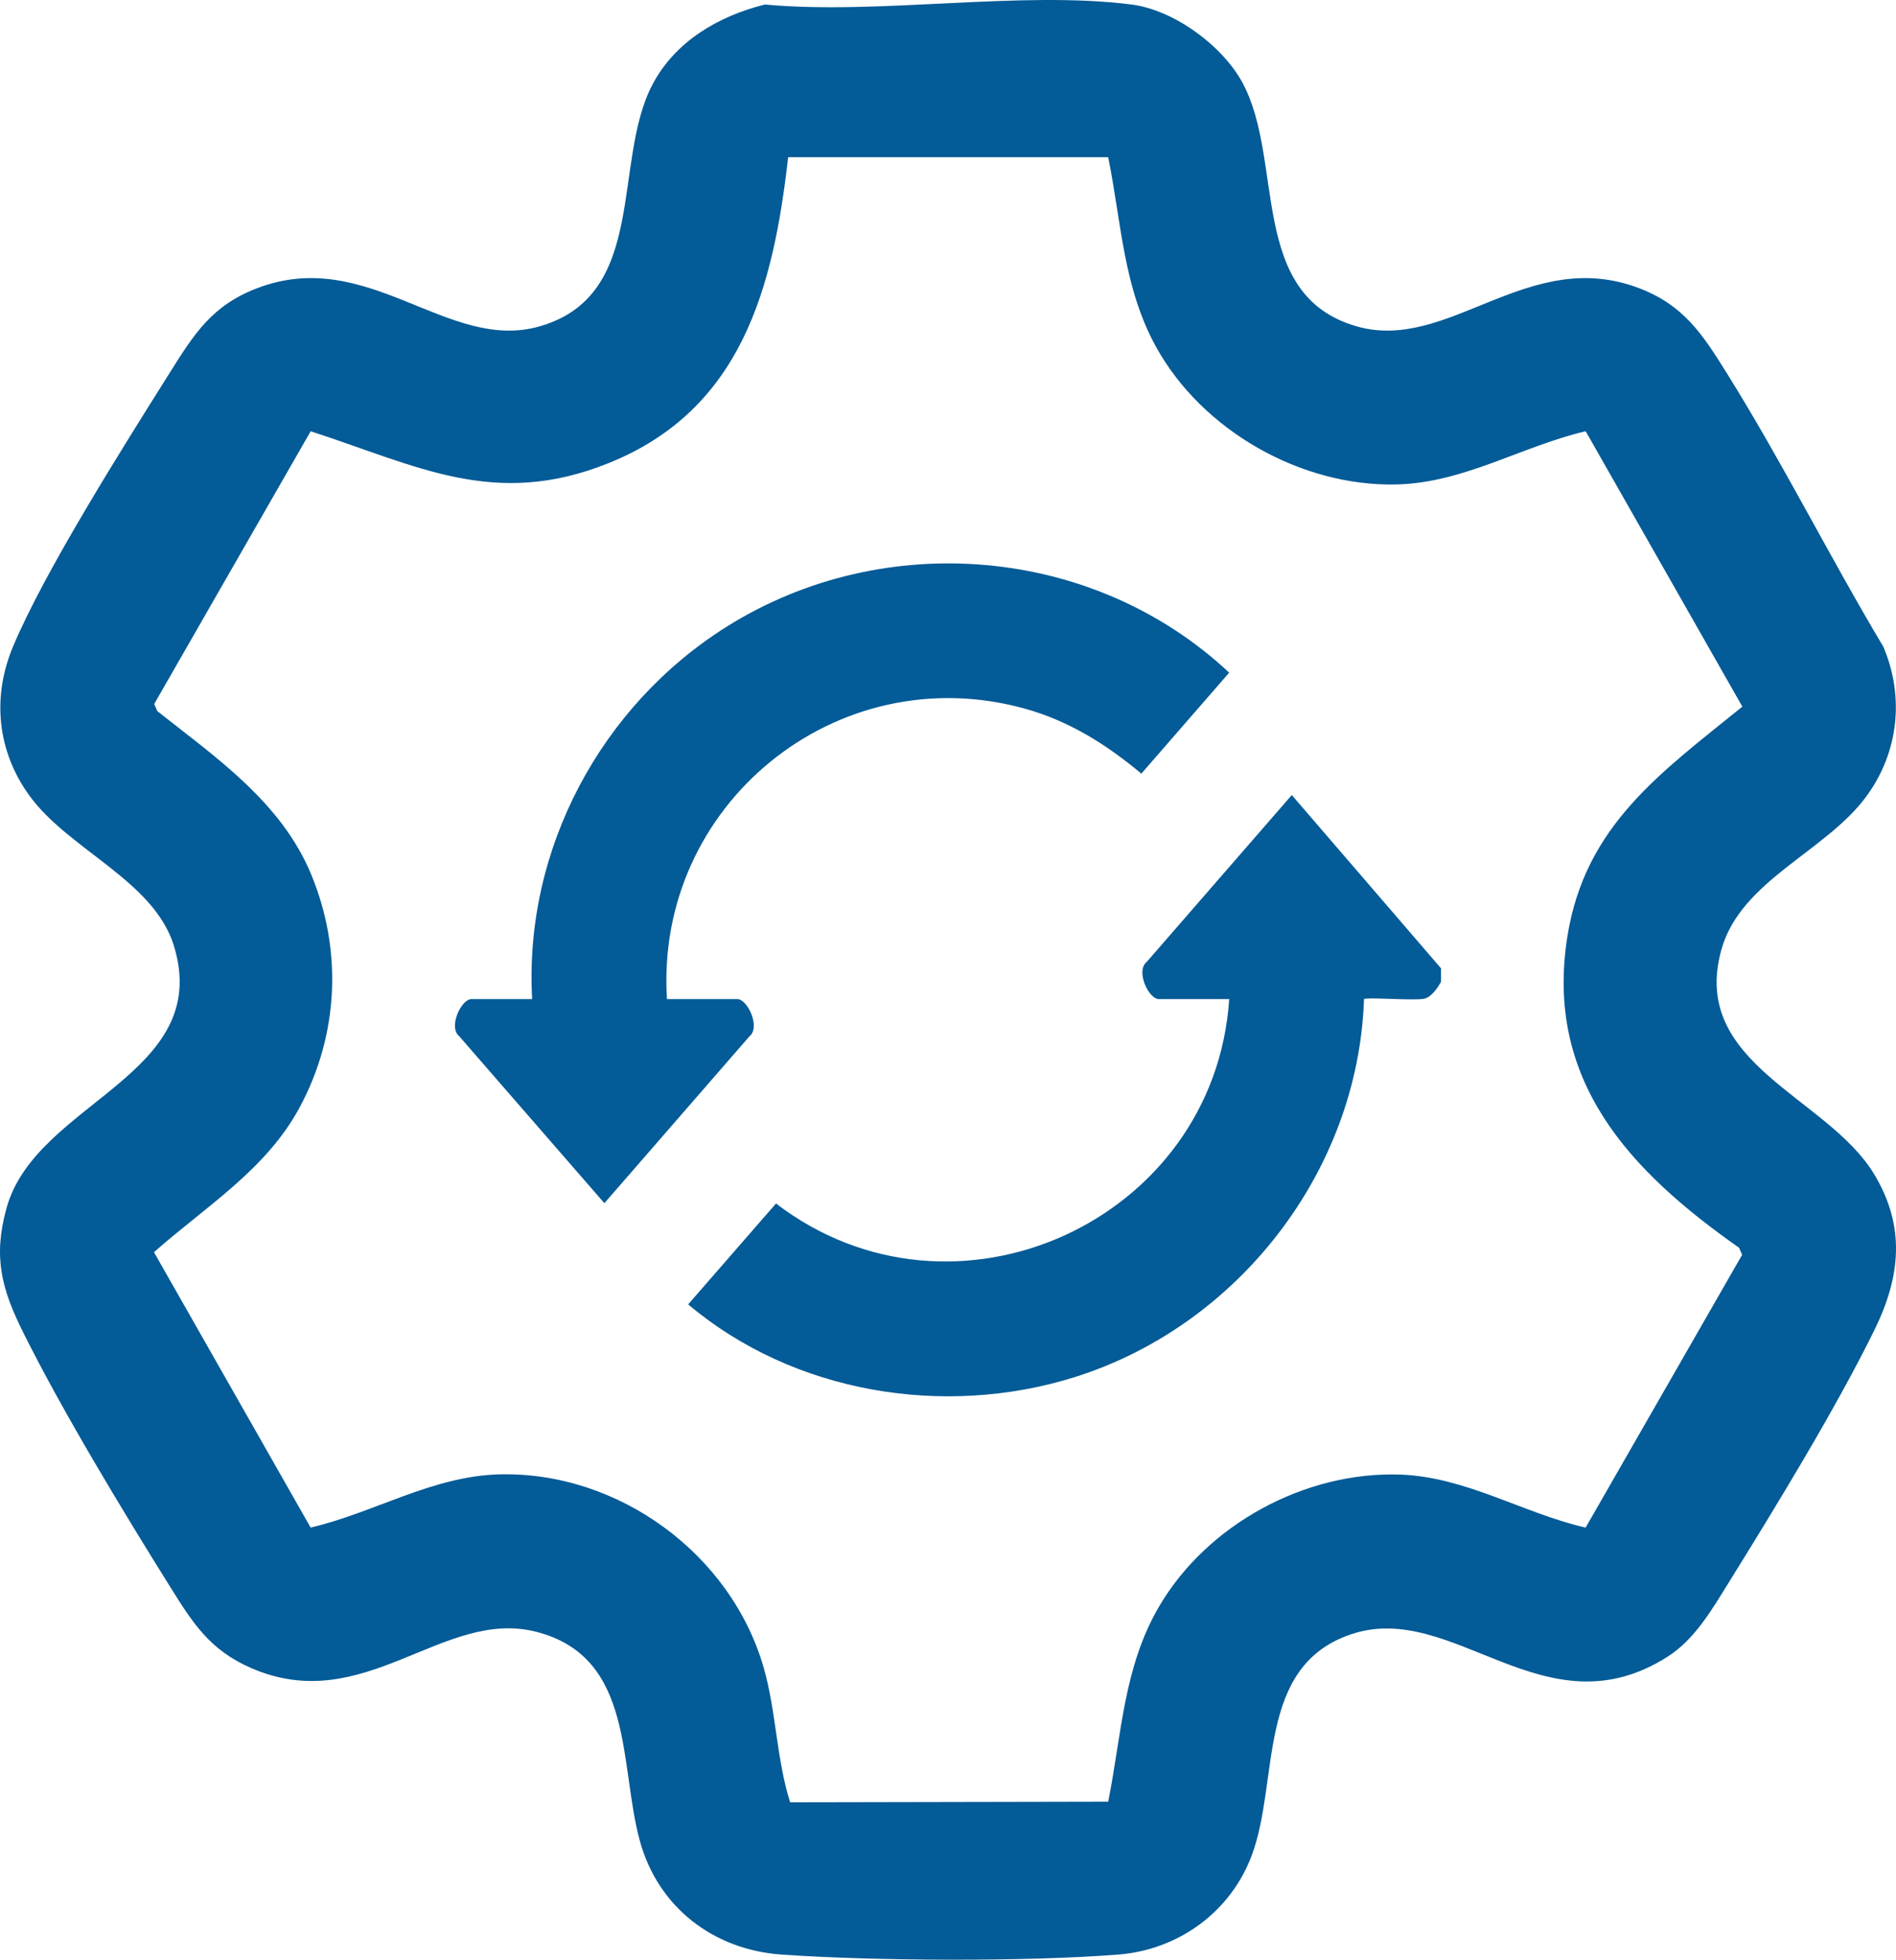
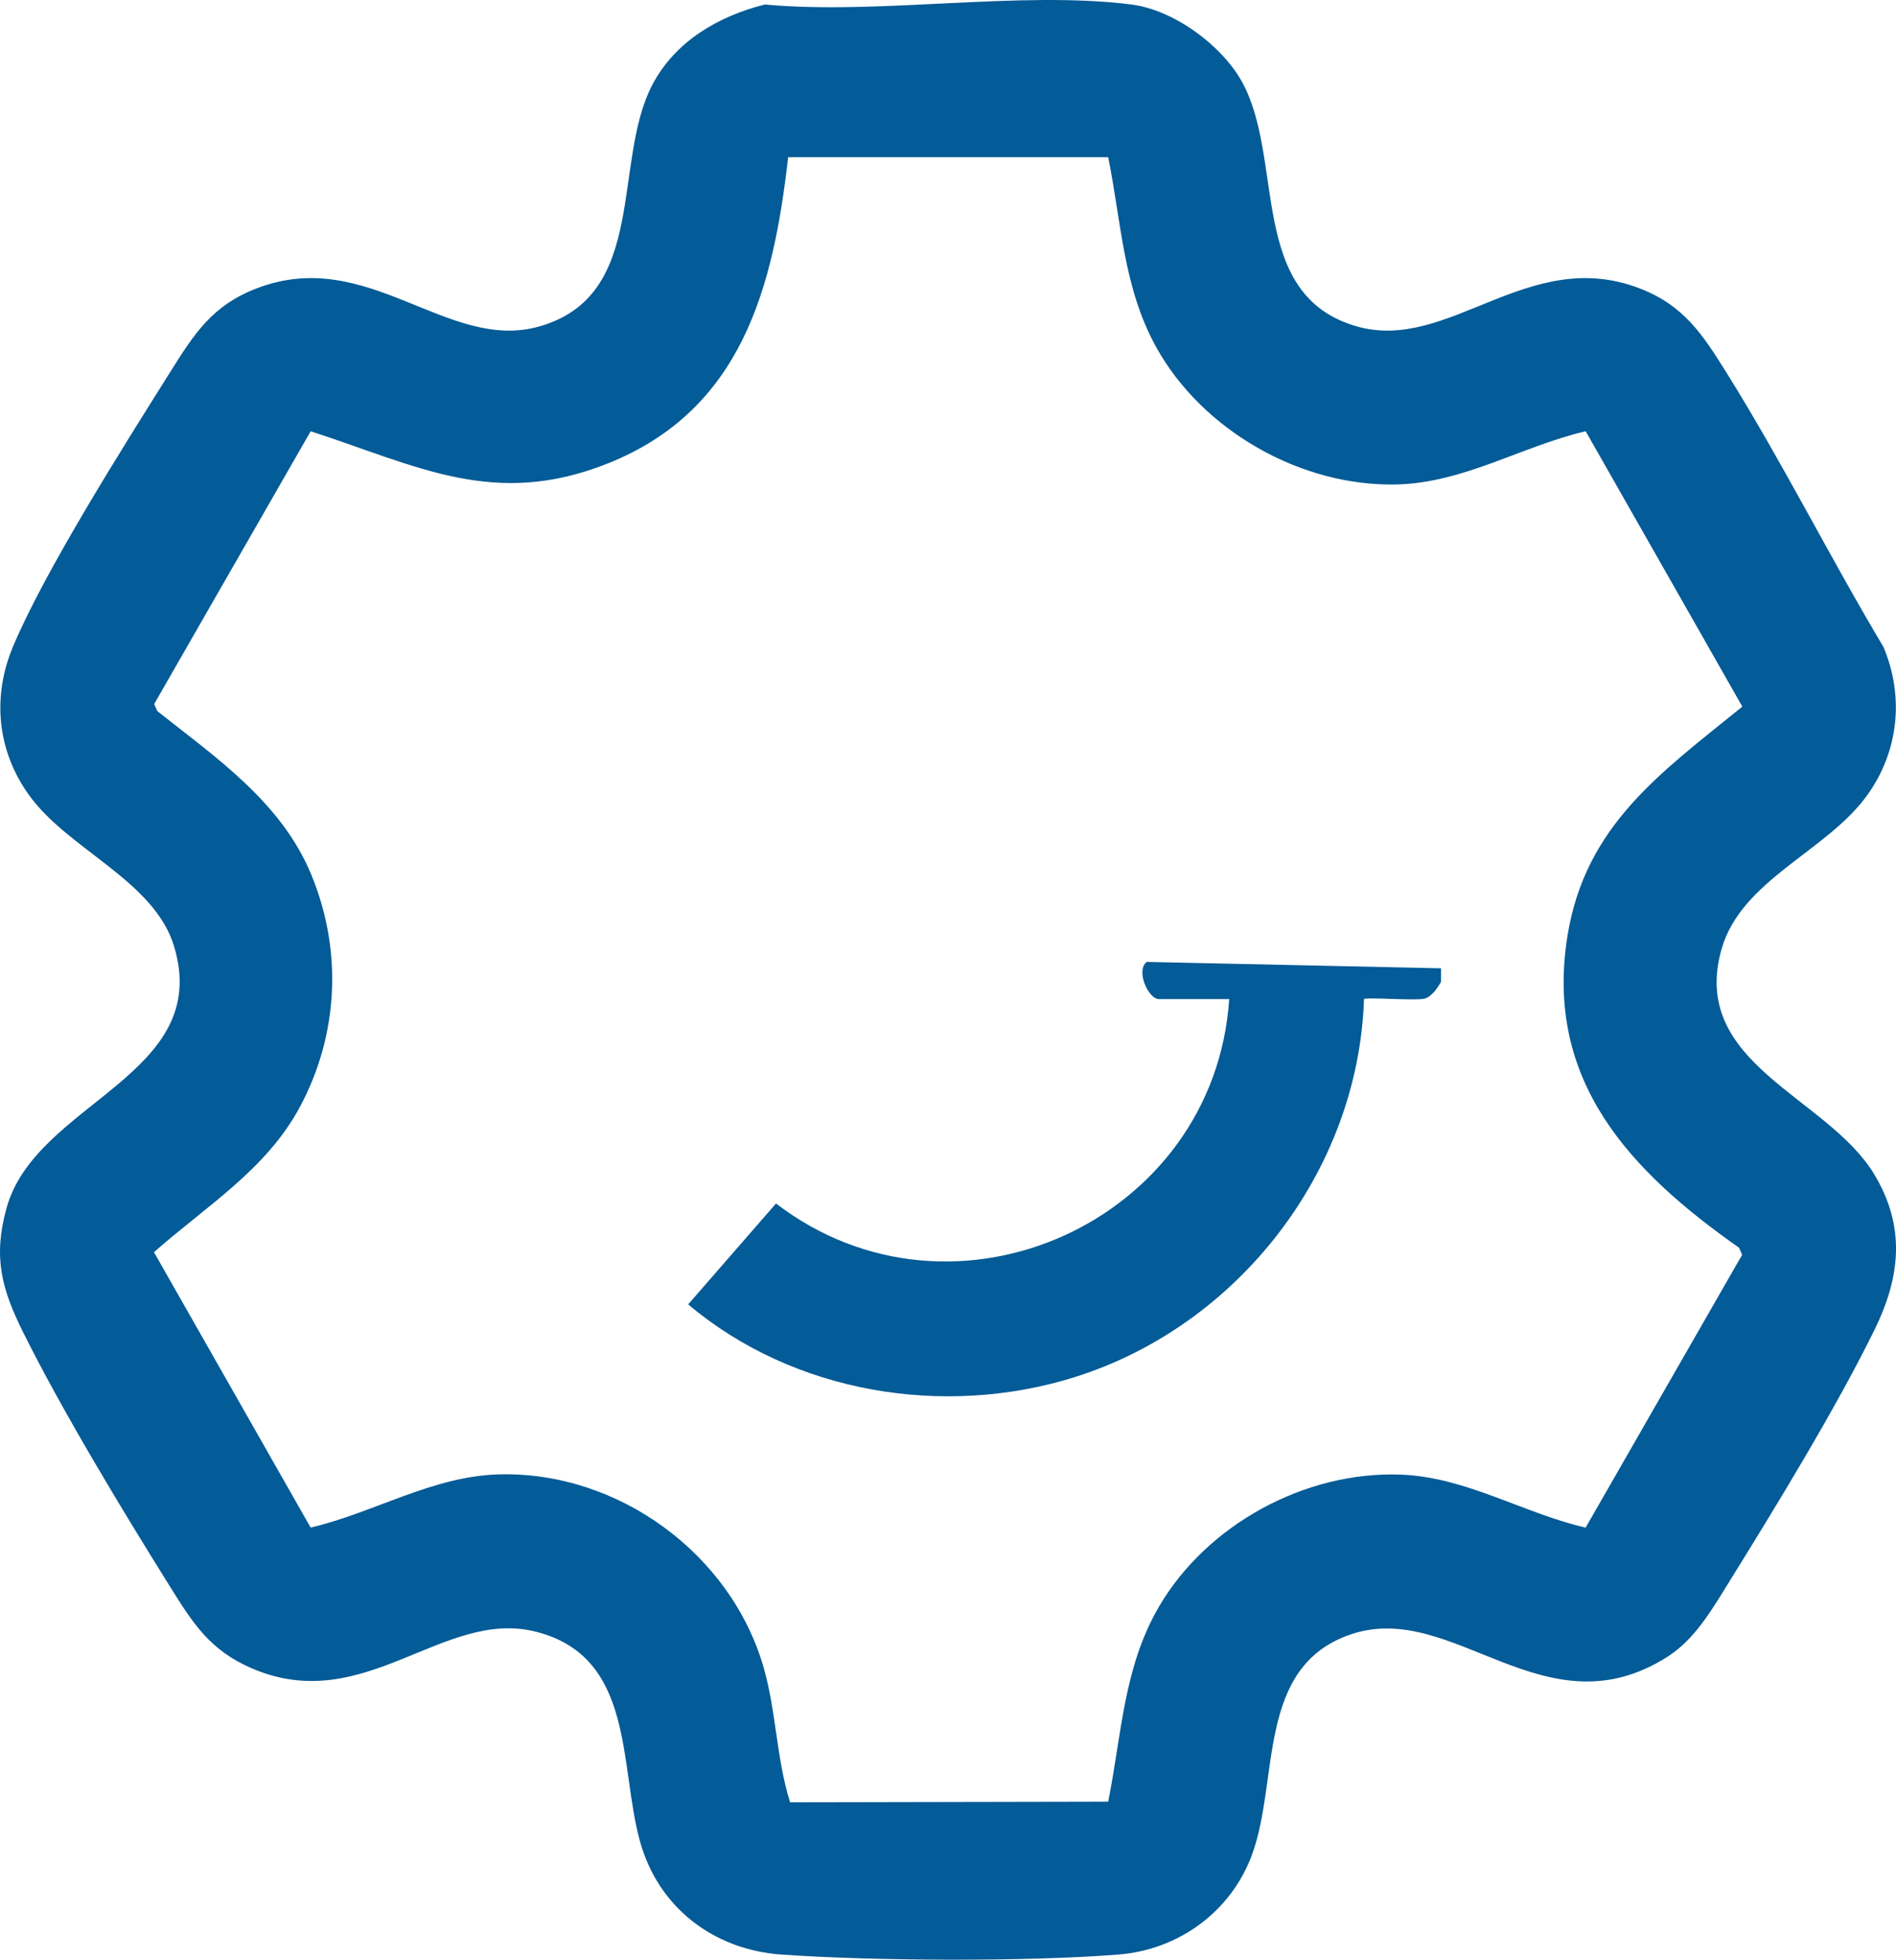
<svg xmlns="http://www.w3.org/2000/svg" id="Layer_2" width="1029.38" height="1063.8" viewBox="0 0 1029.38 1063.8">
  <defs>
    <style>.cls-1{fill:#035b97;}</style>
  </defs>
  <g id="Layer_1-2">
    <path class="cls-1" d="M1017.47,637.3c-25.52-42.18-100.56-59.81-82.78-122.15,10.65-37.33,56.58-52.82,78.62-82.88,17.46-23.81,20.77-53.91,9.21-81.17-29.23-48.91-54.95-100.44-85.13-148.74-12.98-20.78-23.19-36.62-47.32-45.86-60.51-23.18-103.41,34.98-153.45,20.68-59.32-16.95-39.04-89.95-62.12-132.4-10.94-20.11-37.22-39.4-60.19-42.33-60.42-7.7-136.94,5.76-199.07,0-25.18,6.31-48.71,20-61.05,43.54-22.07,42.12-2.09,114.27-61.27,131.19-50.04,14.3-92.97-43.87-153.45-20.68-24.45,9.37-34.12,24.86-47.32,45.86-24.75,39.39-68.01,107.76-85.13,148.74-11.53,27.58-8.5,57.02,9.22,81.17,21.37,29.15,67.43,45.93,78.2,81.23,21.48,70.39-74.88,84.61-90.87,142.2-7.4,26.64-2.75,43.94,9.01,67.58,21.4,42.99,53.85,96.58,79.57,137.75,12.57,20.12,21.69,34.72,44.47,44.57,61.43,26.55,103.84-32.87,154.62-19.77,53.45,13.79,44.79,72.1,56.16,113.53,9.87,35.93,39.83,59.09,77.07,61.68,50.03,3.48,132.9,3.9,182.65-.02,32.67-2.57,60.98-23.08,72.48-53.85,15.2-40.67,2.03-102.45,53.84-119.99,55.75-18.87,105.14,54.63,171.88,12.17,14.7-9.35,23.87-25.19,32.84-39.62,25.53-41.11,58.49-94.95,79.52-137.79,14.13-28.77,17.08-56.05-.21-84.63ZM860.89,829.25c-33.9-7.78-64.86-27.45-100.4-28.77-52.01-1.93-105.26,27.19-131.26,71.69-19.26,32.96-20.23,69.36-27.57,105.85l-172.7.34c-7.43-23.61-7.51-49.16-14.3-72.94-17.64-61.73-78.8-106.74-143.63-105.07-36.33.94-67.84,20.8-102.37,28.88l-85.06-149.49c28.01-24.79,60.77-44.68,79.01-78.46,21.28-39.41,23.5-85.41,6.24-126.84-16.25-39.02-51.54-63.17-83.47-88.44l-1.66-3.84,84.95-148.05c58.09,18.83,99.73,42.13,161.52,17.39,72.55-29.05,89.66-95.24,97.71-166.17h173.76c7.2,35.47,8.16,70.8,26.1,103.18,25.01,45.15,78.63,75.82,130.77,74.47,36.33-.94,67.84-20.8,102.37-28.88l85.06,149.49c-44.04,35.74-85.32,64.34-94.96,124.58-12.55,78.44,33.87,127.52,93.18,169.16l1.66,3.84-84.95,148.05Z" />
-     <path class="cls-1" d="M782.37,525.63v7.32c-1.83,3.25-5.18,8.3-9.11,9.19-5.17,1.17-31.56-.94-32.72.22-3.08,93.38-68.45,177.37-157.05,205.19-71.01,22.29-152.81,8.7-209.87-39.48l47.69-54.77c96.46,73.95,238.04,9.77,246.05-110.93h-38.16c-5.62,0-12.77-15.32-6.62-20.21l78.76-90.58,81.02,94.07Z" />
-     <path class="cls-1" d="M362.11,542.35h38.16c5.62,0,12.77,15.32,6.62,20.21l-78.76,90.58-78.76-90.58c-6.15-4.9,1-20.21,6.62-20.21h32.93c-4.55-81.27,37.39-159.36,105.68-202.2,85.26-53.49,199.22-43.9,272.75,25l-47.69,54.81c-18.76-15.69-39.07-28.51-62.88-35.17-102.46-28.69-201.38,52.21-194.67,157.56Z" />
+     <path class="cls-1" d="M782.37,525.63v7.32c-1.83,3.25-5.18,8.3-9.11,9.19-5.17,1.17-31.56-.94-32.72.22-3.08,93.38-68.45,177.37-157.05,205.19-71.01,22.29-152.81,8.7-209.87-39.48l47.69-54.77c96.46,73.95,238.04,9.77,246.05-110.93h-38.16c-5.62,0-12.77-15.32-6.62-20.21Z" />
  </g>
</svg>